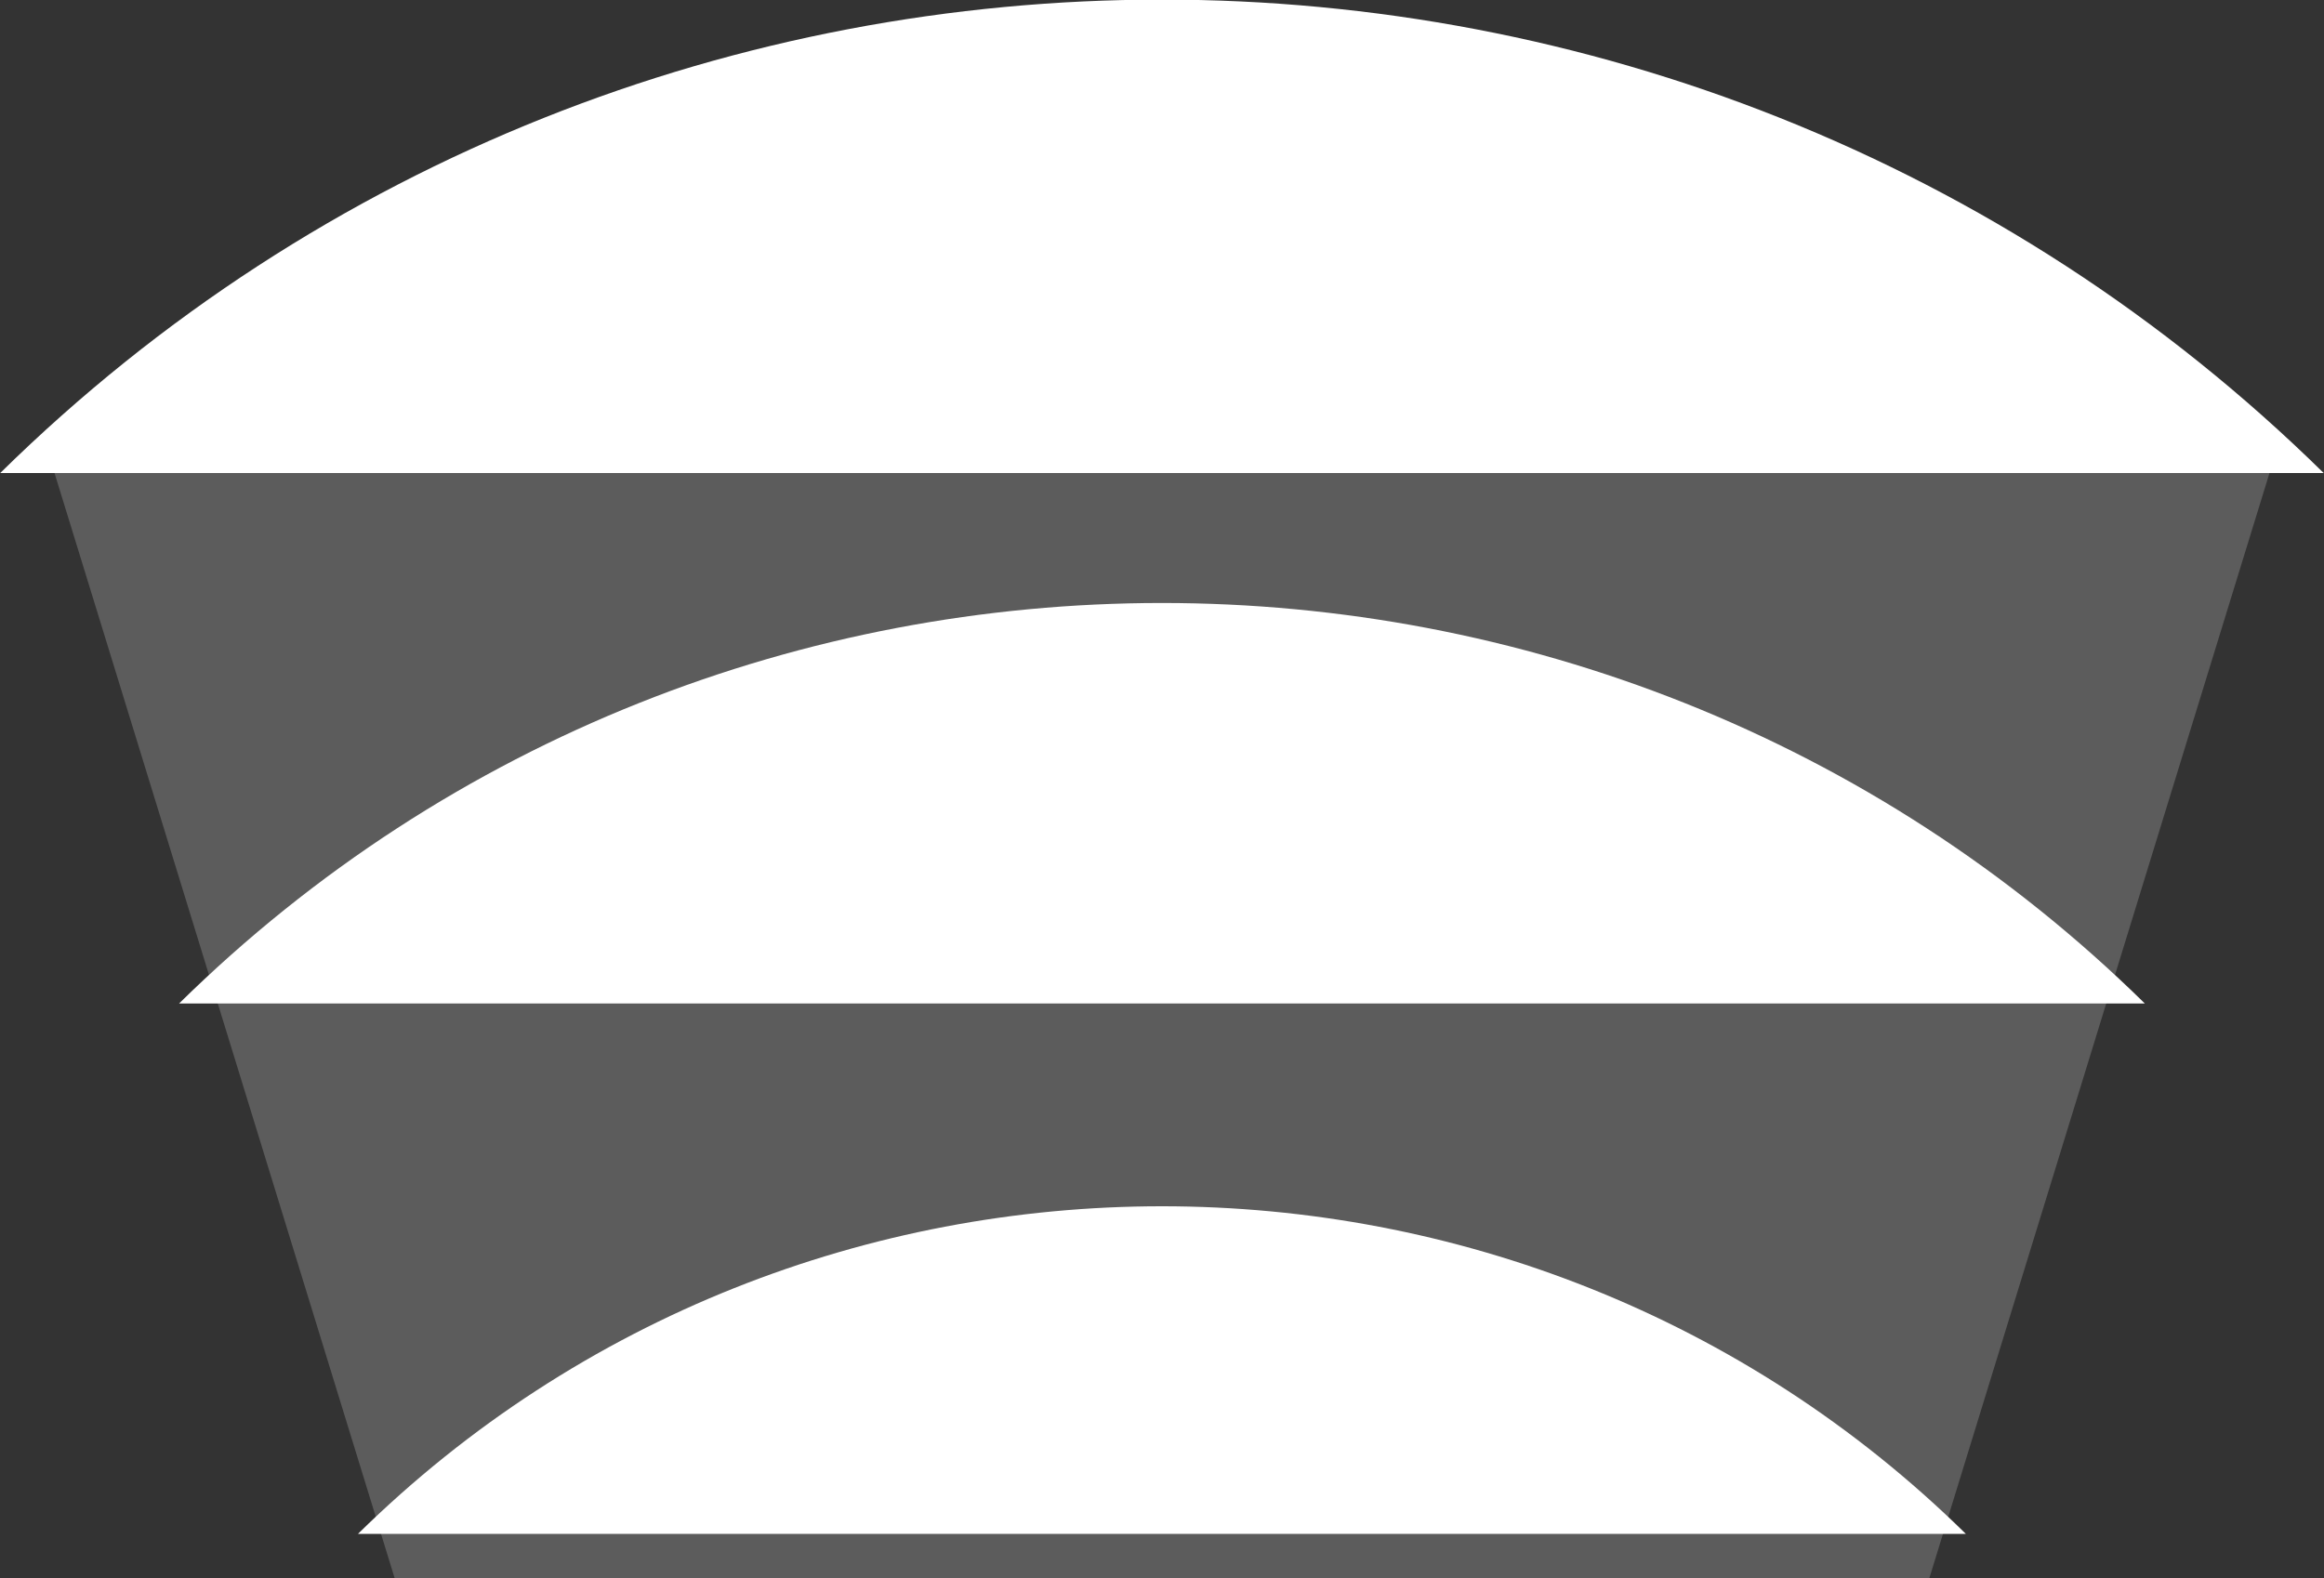
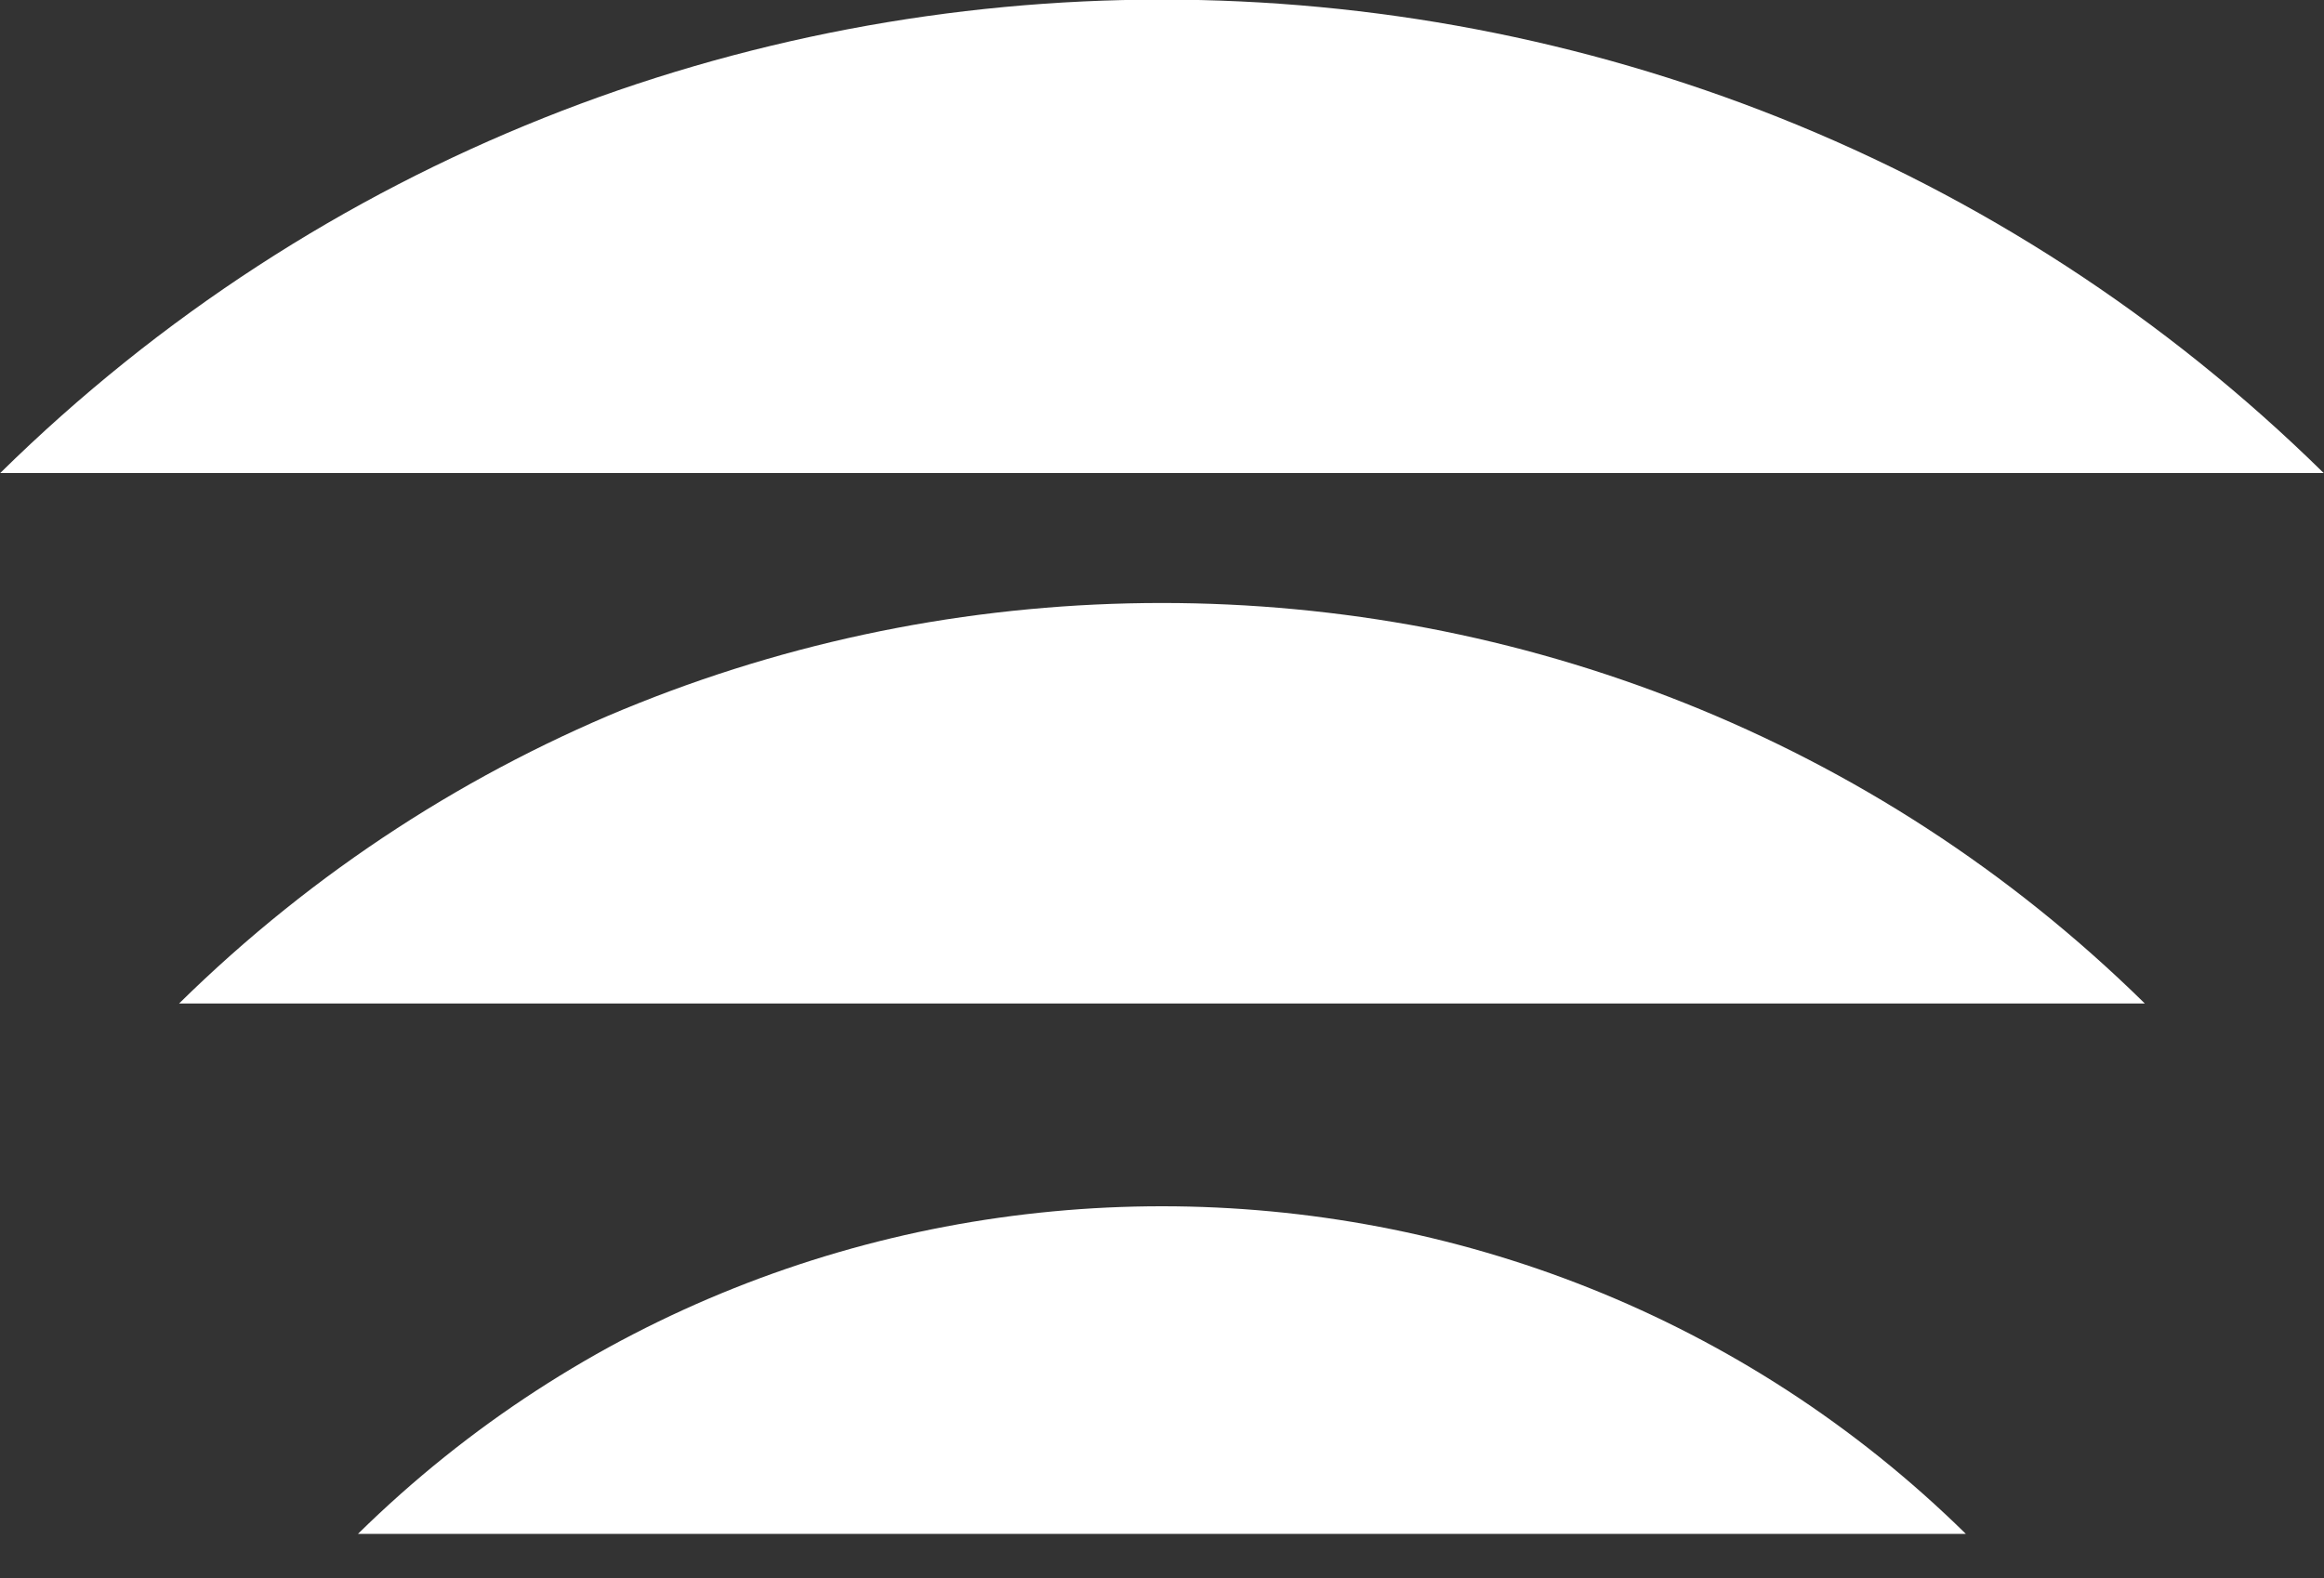
<svg xmlns="http://www.w3.org/2000/svg" preserveAspectRatio="xMidYMid" width="53" height="36" viewBox="0 0 53 36">
  <rect x="0" y="0" width="53" height="36" fill="#333333" stroke="none" />
  <defs>
    <style>
      .cls-1, .cls-2 {
        fill: #fff;
        fill-rule: evenodd;
      }

      .cls-1 {
        opacity: 0.2;
      }
    </style>
  </defs>
  <g>
-     <path d="M9.000,36.000 L1.000,10.000 L52.000,10.000 L44.000,36.000 L9.000,36.000 Z" class="cls-1" />
    <path d="M0.005,10.791 C14.636,-3.609 38.357,-3.609 52.993,10.791 L0.005,10.791 ZM48.914,22.892 L4.084,22.892 C16.461,10.710 36.531,10.710 48.914,22.892 ZM44.833,34.992 L8.163,34.992 C18.289,25.026 34.707,25.026 44.833,34.992 Z" class="cls-2" />
  </g>
</svg>